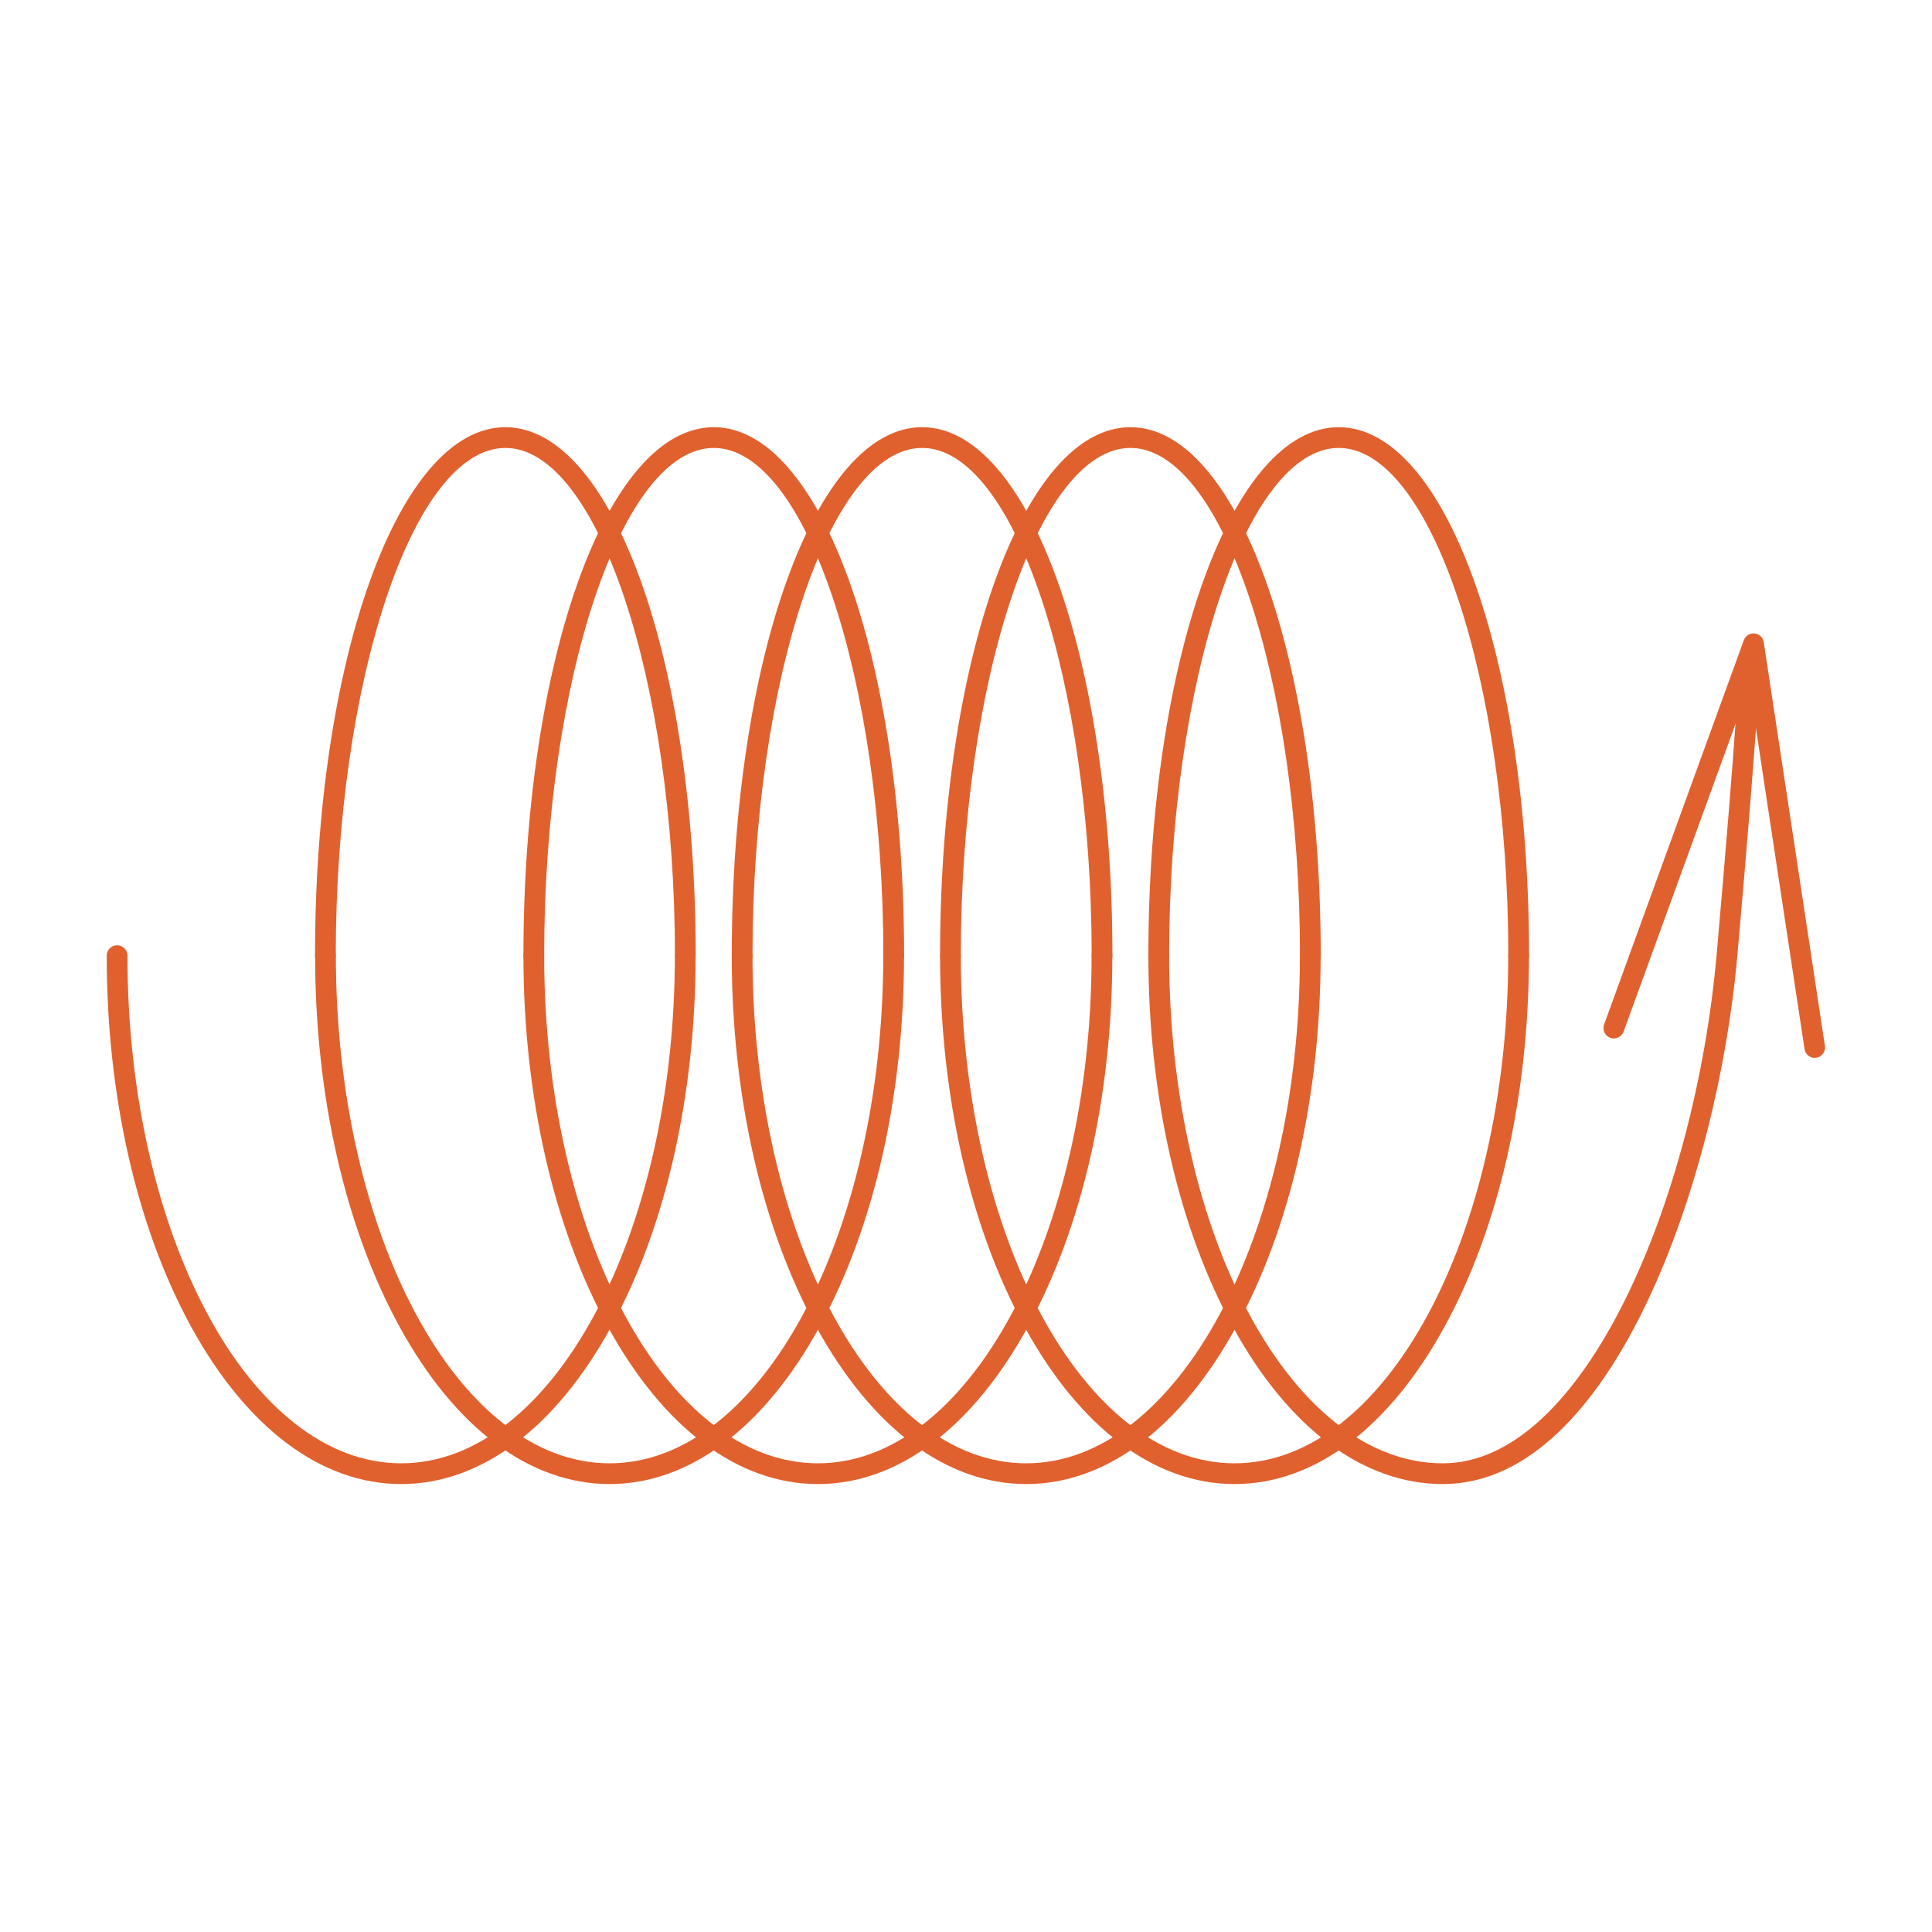
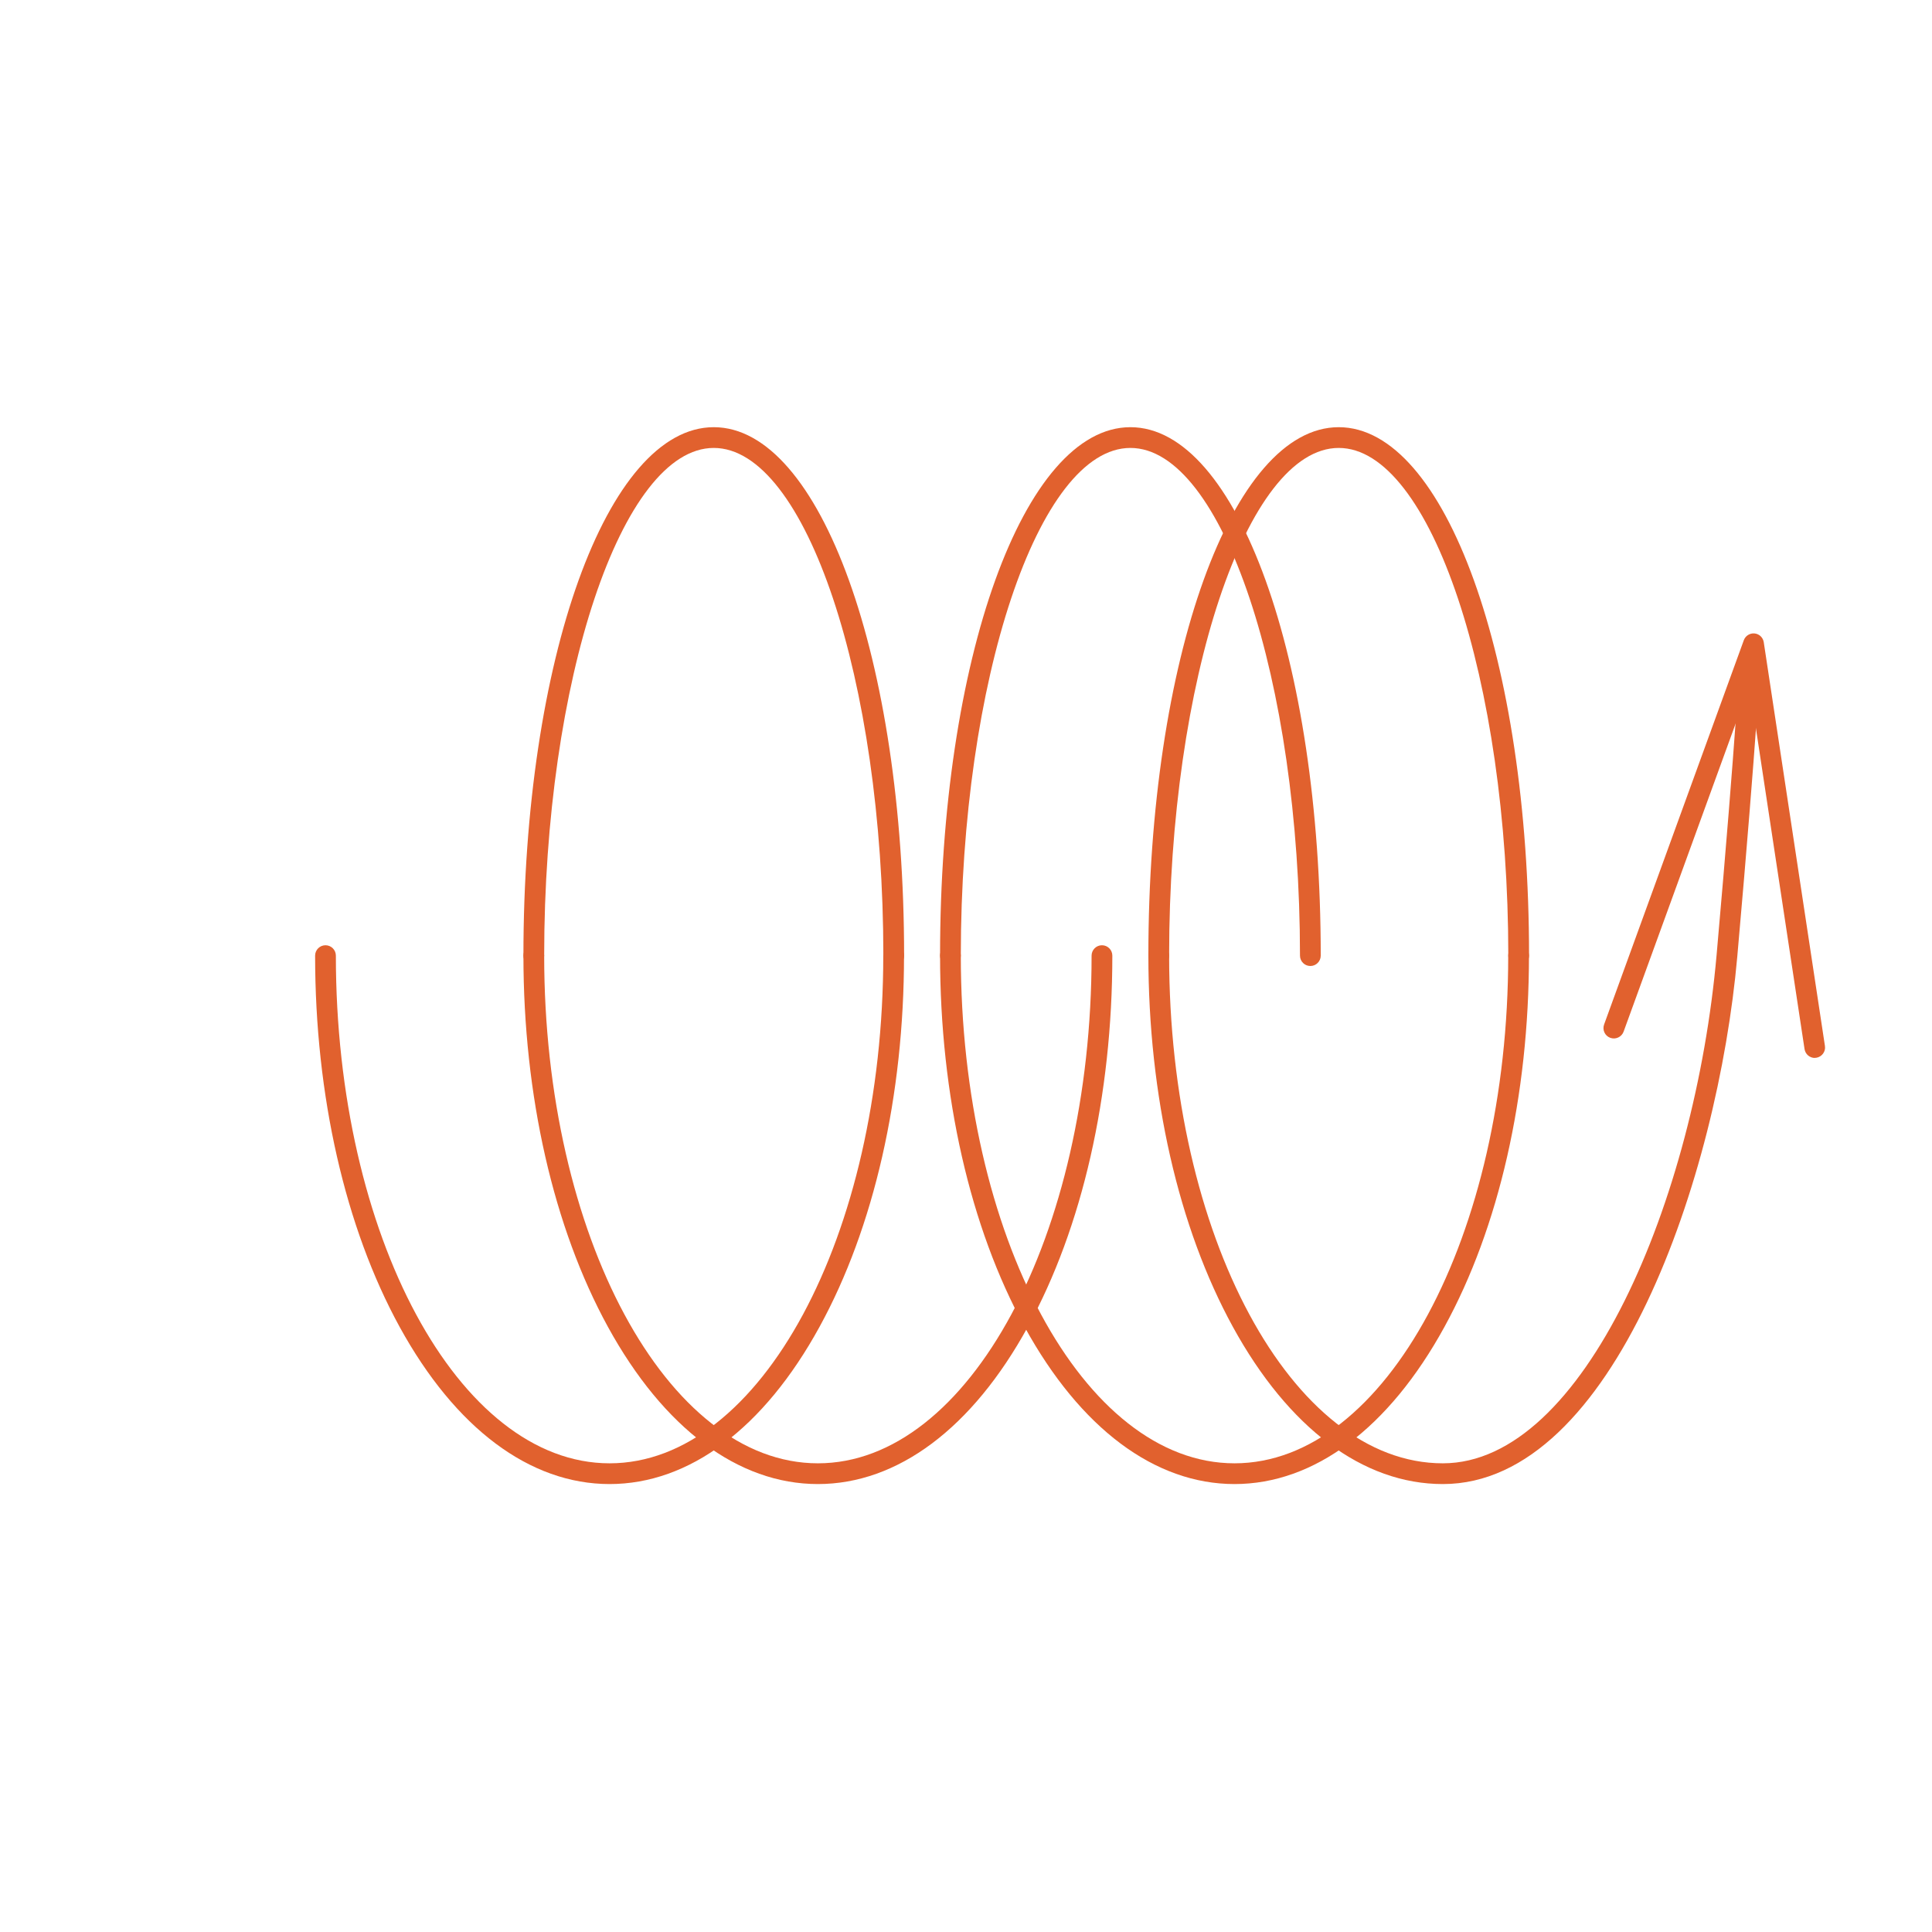
<svg xmlns="http://www.w3.org/2000/svg" version="1.1" viewBox="0 0 216 216">
  <defs>
    <style>
      .cls-1 {
        fill: #e1612e;
      }
    </style>
  </defs>
  <g>
    <g id="Layer_1">
      <g>
        <g>
-           <path class="cls-1" d="M44.86,165.92c-8.93,0-17.26-6.24-23.48-17.57-6.09-11.11-9.45-25.85-9.45-41.51,0-.64.52-1.16,1.16-1.16s1.16.52,1.16,1.16c0,31.3,13.73,56.76,30.6,56.76s30.6-25.46,30.6-56.76c0-.64.52-1.16,1.16-1.16s1.16.52,1.16,1.16c0,15.66-3.35,30.4-9.45,41.51-6.21,11.33-14.55,17.57-23.48,17.57Z" />
-           <path class="cls-1" d="M76.62,108c-.64,0-1.16-.52-1.16-1.16,0-30.77-8.68-56.76-18.96-56.76s-18.96,25.99-18.96,56.76c0,.64-.52,1.16-1.16,1.16s-1.16-.52-1.16-1.16c0-33.13,9.35-59.08,21.28-59.08s21.28,25.95,21.28,59.08c0,.64-.52,1.16-1.16,1.16Z" />
          <path class="cls-1" d="M99.92,108c-.64,0-1.16-.52-1.16-1.16,0-30.77-8.68-56.76-18.96-56.76s-18.96,25.99-18.96,56.76c0,.64-.52,1.16-1.16,1.16s-1.16-.52-1.16-1.16c0-33.13,9.35-59.08,21.28-59.08s21.28,25.95,21.28,59.08c0,.64-.52,1.16-1.16,1.16Z" />
-           <path class="cls-1" d="M123.21,108c-.64,0-1.16-.52-1.16-1.16,0-30.77-8.68-56.76-18.96-56.76s-18.96,25.99-18.96,56.76c0,.64-.52,1.16-1.16,1.16s-1.16-.52-1.16-1.16c0-33.13,9.35-59.08,21.28-59.08s21.28,25.95,21.28,59.08c0,.64-.52,1.16-1.16,1.16Z" />
          <path class="cls-1" d="M146.5,108c-.64,0-1.16-.52-1.16-1.16,0-30.77-8.68-56.76-18.96-56.76s-18.96,25.99-18.96,56.76c0,.64-.52,1.16-1.16,1.16s-1.16-.52-1.16-1.16c0-33.13,9.35-59.08,21.28-59.08s21.28,25.95,21.28,59.08c0,.64-.52,1.16-1.16,1.16Z" />
          <path class="cls-1" d="M169.79,108c-.64,0-1.16-.52-1.16-1.16,0-30.77-8.68-56.76-18.96-56.76s-18.96,25.99-18.96,56.76c0,.64-.52,1.16-1.16,1.16s-1.16-.52-1.16-1.16c0-33.13,9.35-59.08,21.28-59.08s21.28,25.95,21.28,59.08c0,.64-.52,1.16-1.16,1.16Z" />
          <path class="cls-1" d="M68.16,165.92c-8.93,0-17.26-6.24-23.48-17.57-6.09-11.11-9.45-25.85-9.45-41.51,0-.64.52-1.16,1.16-1.16s1.16.52,1.16,1.16c0,31.3,13.73,56.76,30.6,56.76s30.6-25.46,30.6-56.76c0-.64.52-1.16,1.16-1.16s1.16.52,1.16,1.16c0,15.66-3.35,30.4-9.45,41.51-6.21,11.33-14.55,17.57-23.48,17.57Z" />
          <path class="cls-1" d="M91.45,165.92c-8.93,0-17.26-6.24-23.48-17.57-6.09-11.11-9.45-25.85-9.45-41.51,0-.64.52-1.16,1.16-1.16s1.16.52,1.16,1.16c0,31.3,13.73,56.76,30.6,56.76s30.6-25.46,30.6-56.76c0-.64.52-1.16,1.16-1.16s1.16.52,1.16,1.16c0,15.66-3.35,30.4-9.45,41.51-6.21,11.33-14.55,17.57-23.48,17.57Z" />
-           <path class="cls-1" d="M114.74,165.92c-8.93,0-17.26-6.24-23.48-17.57-6.09-11.11-9.45-25.85-9.45-41.51,0-.64.52-1.16,1.16-1.16s1.16.52,1.16,1.16c0,31.3,13.73,56.76,30.6,56.76s30.6-25.46,30.6-56.76c0-.64.52-1.16,1.16-1.16s1.16.52,1.16,1.16c0,15.66-3.35,30.4-9.45,41.51-6.21,11.33-14.55,17.57-23.48,17.57Z" />
          <path class="cls-1" d="M138.03,165.92c-8.93,0-17.26-6.24-23.48-17.57-6.09-11.11-9.45-25.85-9.45-41.51,0-.64.52-1.16,1.16-1.16s1.16.52,1.16,1.16c0,31.3,13.73,56.76,30.6,56.76s30.6-25.46,30.6-56.76c0-.64.52-1.16,1.16-1.16s1.16.52,1.16,1.16c0,15.66-3.35,30.4-9.45,41.51-6.21,11.33-14.55,17.57-23.48,17.57Z" />
          <path class="cls-1" d="M161.32,165.92c-8.93,0-17.26-6.24-23.48-17.57-6.09-11.11-9.45-25.85-9.45-41.51,0-.64.52-1.16,1.16-1.16s1.16.52,1.16,1.16c0,31.3,13.73,56.76,30.6,56.76,15.8,0,28.19-29.51,30.61-56.86,2.25-25.45,2.6-33.41,2.6-33.49.03-.64.57-1.14,1.21-1.11.64.03,1.14.57,1.11,1.21,0,.08-.35,8.07-2.61,33.6-2.17,24.49-13.81,58.97-32.92,58.97Z" />
        </g>
        <path class="cls-1" d="M202.9,118.28c-.56,0-1.06-.41-1.15-.99l-6.16-40.64-14.07,38.69c-.22.6-.89.91-1.49.69-.6-.22-.91-.88-.69-1.49l15.62-42.96c.18-.5.68-.81,1.2-.76.53.05.95.46,1.03.98l6.84,45.14c.1.63-.34,1.22-.97,1.32-.06,0-.12.01-.18.01Z" />
      </g>
    </g>
  </g>
</svg>